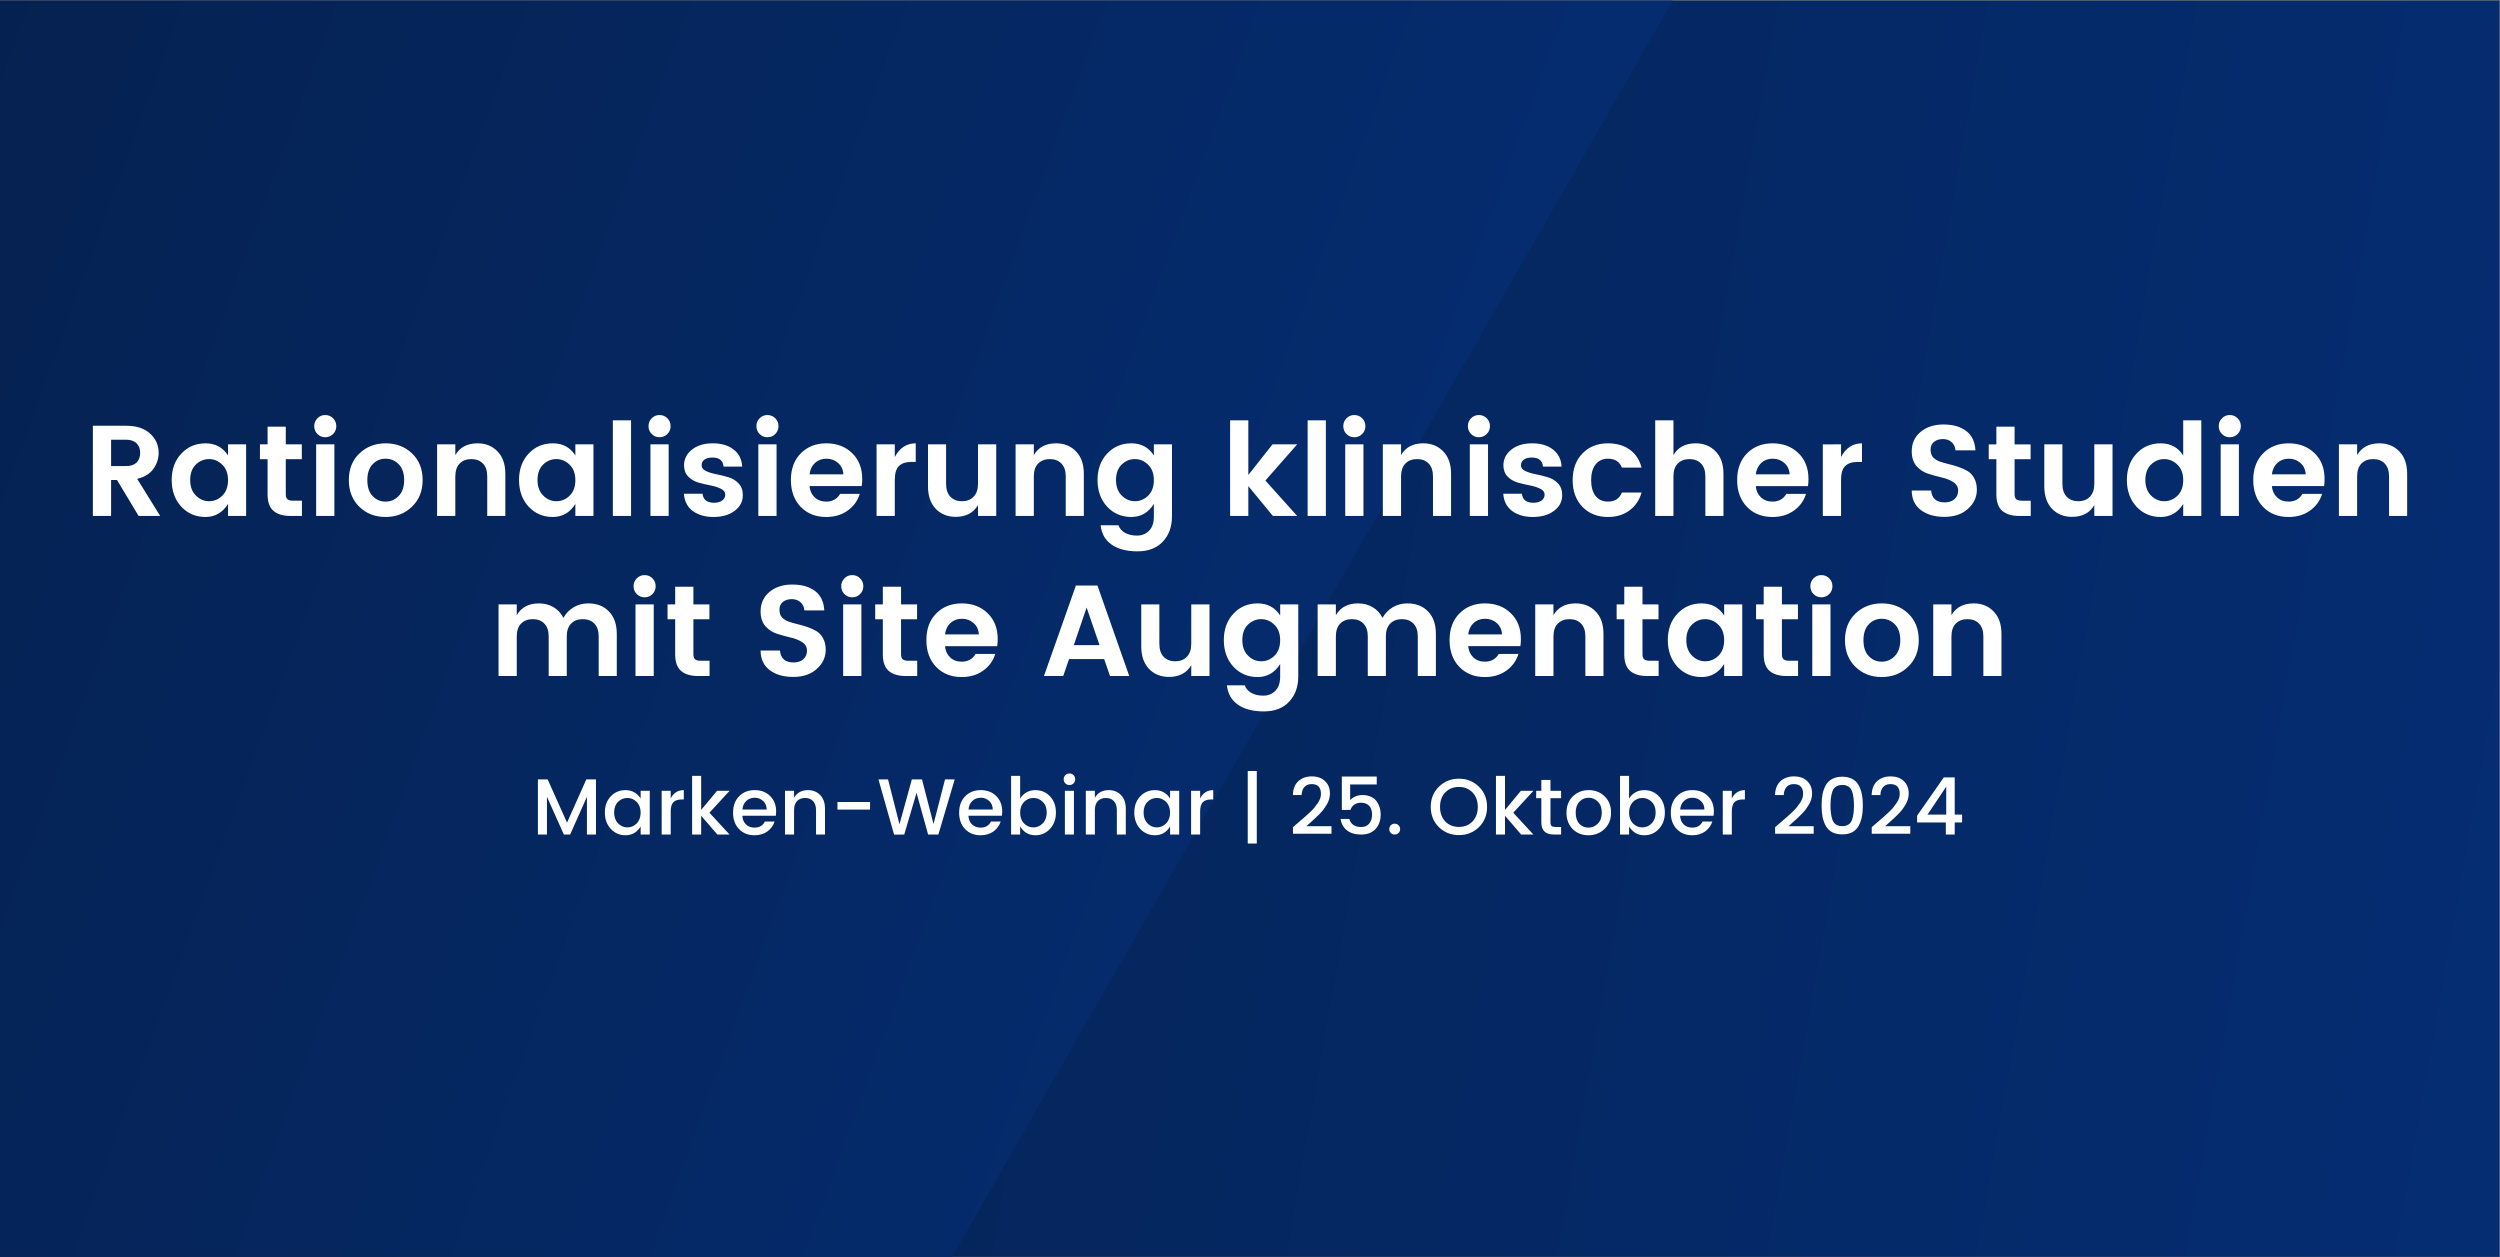
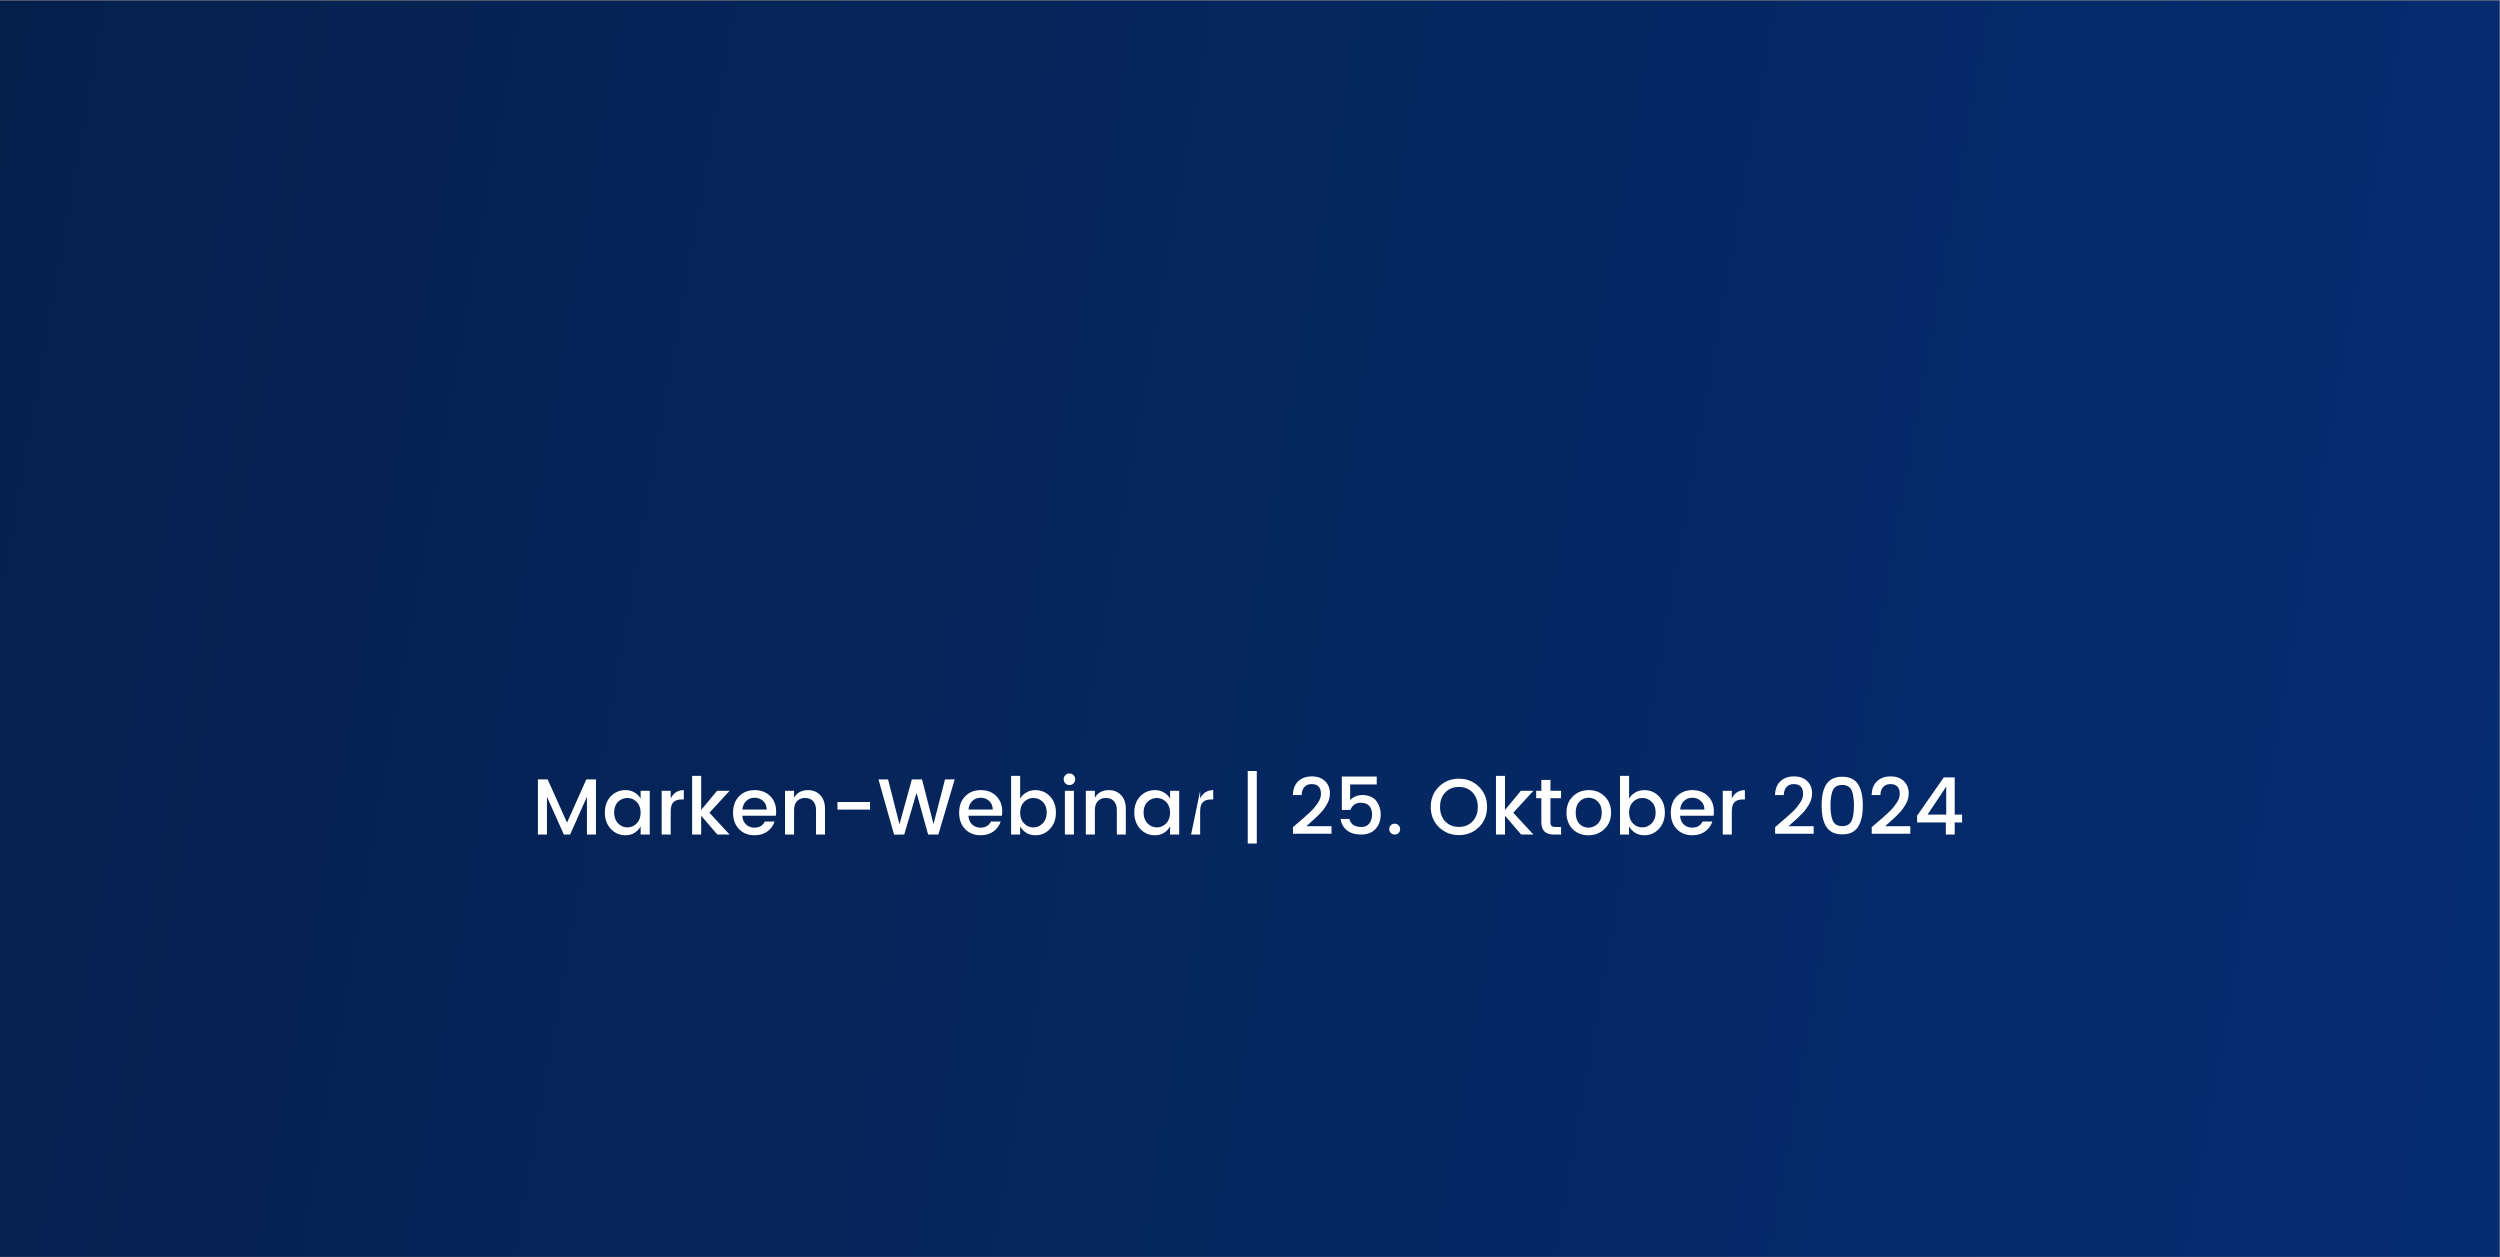
<svg xmlns="http://www.w3.org/2000/svg" xmlns:ns1="http://sodipodi.sourceforge.net/DTD/sodipodi-0.dtd" xmlns:ns2="http://www.inkscape.org/namespaces/inkscape" xmlns:xlink="http://www.w3.org/1999/xlink" version="1.1" viewBox="0 0 2185 1099" id="svg78" ns1:docname="77-Mar-Event-Webinar-Streamlining-Clinical-Trials-with-Site-Augmentation-24_29966715_DE.svg" ns2:version="1.3.2 (091e20e, 2023-11-25, custom)">
  <rect x="0" y="0" width="2185" height="1099" fill="#808080" stroke="none" />
  <ns1:namedview id="namedview78" pagecolor="#ffffff" bordercolor="#000000" borderopacity="0.25" ns2:showpageshadow="2" ns2:pageopacity="0.0" ns2:pagecheckerboard="0" ns2:deskcolor="#d1d1d1" ns2:zoom="0.41647597" ns2:cx="1150.1264" ns2:cy="548.6511" ns2:window-width="1920" ns2:window-height="1009" ns2:window-x="-8" ns2:window-y="-8" ns2:window-maximized="1" ns2:current-layer="svg78" />
  <defs id="defs2">
    <style id="style1"> .cls-1 { fill: none; } .cls-2 { fill: #fff; } .cls-3 { fill: url(#Marken_Stuff); } .cls-4 { fill: url(#Marken_Stuff-2); } .cls-5 { clip-path: url(#clippath); } </style>
    <linearGradient id="Marken_Stuff" data-name="Marken Stuff" x1="-61.1" y1="1723.9" x2="2245.4" y2="1317.1" gradientTransform="translate(0 2070) scale(1 -1)" gradientUnits="userSpaceOnUse">
      <stop offset="0" stop-color="#05204d" id="stop1" />
      <stop offset="1" stop-color="#052d72" id="stop2" />
    </linearGradient>
    <clipPath id="clippath">
-       <rect class="cls-1" x="-.2" y=".5" width="1866.7" height="1098" id="rect2" />
-     </clipPath>
+       </clipPath>
    <linearGradient id="Marken_Stuff-2" data-name="Marken Stuff" x1="-248.9" y1="203.4" x2="1294.4" y2="765.1" gradientTransform="matrix(1,0,0,1,0,0)" xlink:href="#Marken_Stuff" />
  </defs>
  <g id="g78">
    <g id="Layer_1">
      <rect class="cls-3" x="-.2" y=".5" width="2184.7" height="1098" id="rect3" />
      <g class="cls-5" clip-path="url(#clippath)" id="g3">
        <polyline class="cls-4" points="1765 -527.8 276.8 -527.8 -425.5 688.6 243.3 1846.7 402.5 1847.4" id="polyline3" />
      </g>
-       <rect class="cls-1" x="132.5" y="589.8" width="1401" height="149.2" id="rect4" />
    </g>
  </g>
-   <path style="font-weight:500;font-size:69.333px;line-height:1.05;font-family:Poppins;-inkscape-font-specification:'Poppins, Medium';text-align:center;letter-spacing:0px;text-anchor:middle;fill:#ffffff;fill-rule:evenodd;stroke-width:5.092" d="m 520.882,681.202 v 48.187 h -7.904 v -33.003 l -14.699,33.003 h -5.477 l -14.768,-33.003 v 33.003 h -7.904 v -48.187 h 8.528 l 16.917,37.787 16.848,-37.787 z m 35.568,38.48 q 3.467,-3.536 3.467,-9.429 0,-5.893 -3.467,-9.36 -3.397,-3.467 -8.112,-3.467 -4.715,0 -8.181,3.397 -3.397,3.397 -3.397,9.291 0,5.893 3.397,9.499 3.467,3.536 8.181,3.536 4.715,0 8.112,-3.467 z m -9.776,10.331 q -7.627,0 -12.827,-5.547 -5.2,-5.616 -5.2,-14.283 0,-8.736 5.131,-14.144 5.2,-5.477 12.896,-5.477 4.507,0 7.904,2.08 3.467,2.011 5.339,5.339 v -6.795 h 7.973 v 38.203 h -7.973 v -7.141 q -1.941,3.536 -5.339,5.685 -3.397,2.08 -7.904,2.08 z m 39.52,-38.827 v 6.656 q 3.675,-7.28 11.44,-7.28 v 8.181 h -2.011 q -4.645,0 -7.072,2.357 -2.357,2.357 -2.357,8.181 v 20.107 h -7.904 v -38.203 z m 26.624,38.203 h -7.904 v -51.307 h 7.904 v 29.813 l 13.867,-16.709 h 10.955 l -17.611,19.136 17.611,19.067 h -10.677 l -14.144,-16.432 z m 46.592,0.624 q -8.32,0 -13.52,-5.408 -5.2,-5.408 -5.2,-14.352 0,-8.944 5.269,-14.283 5.269,-5.408 13.589,-5.408 8.389,0 13.589,5.2 5.2,5.131 5.2,13.451 0,2.011 -0.277,3.744 h -29.259 q 0.277,4.784 3.189,7.627 2.981,2.773 7.419,2.773 6.448,0 9.083,-5.339 h 8.528 q -1.733,5.269 -6.309,8.667 -4.576,3.328 -11.301,3.328 z m 10.677,-22.464 q -0.069,-4.715 -3.12,-7.488 -3.051,-2.843 -7.419,-2.843 -4.368,0 -7.349,2.843 -2.912,2.773 -3.328,7.488 z m 23.92,-16.363 v 6.032 q 3.813,-6.656 12.203,-6.656 6.448,0 10.608,4.299 4.229,4.299 4.229,11.995 v 22.533 h -7.835 v -21.355 q 0,-5.131 -2.565,-7.835 -2.565,-2.773 -7.003,-2.773 -4.437,0 -7.072,2.773 -2.565,2.704 -2.565,7.835 v 21.355 h -7.904 v -38.203 z m 37.925,16.432 v -6.656 h 28.496 v 6.656 z m 94.016,-26.416 h 8.459 l -14.283,48.187 h -8.944 l -10.123,-36.469 -10.747,36.469 -8.875,0.069 -13.659,-48.256 h 8.389 l 9.984,39.243 10.816,-39.243 h 8.875 l 10.053,39.035 z m 31.061,48.811 q -8.32,0 -13.52,-5.408 -5.2,-5.408 -5.2,-14.352 0,-8.944 5.269,-14.283 5.269,-5.408 13.589,-5.408 8.389,0 13.589,5.2 5.2,5.131 5.2,13.451 0,2.011 -0.277,3.744 h -29.259 q 0.277,4.784 3.189,7.627 2.981,2.773 7.419,2.773 6.448,0 9.083,-5.339 h 8.528 q -1.733,5.269 -6.309,8.667 -4.576,3.328 -11.301,3.328 z m 10.677,-22.464 q -0.069,-4.715 -3.12,-7.488 -3.051,-2.843 -7.419,-2.843 -4.368,0 -7.349,2.843 -2.912,2.773 -3.328,7.488 z m 43.68,12.064 q 3.467,-3.605 3.467,-9.499 0,-5.893 -3.467,-9.291 -3.397,-3.397 -8.181,-3.397 -4.715,0 -8.181,3.467 -3.397,3.467 -3.397,9.36 0,5.893 3.397,9.429 3.467,3.467 8.181,3.467 4.715,0 8.181,-3.536 z m -6.448,-29.051 q 7.696,0 12.827,5.477 5.131,5.408 5.131,14.144 0,8.667 -5.2,14.283 -5.131,5.547 -12.757,5.547 -4.507,0 -7.904,-2.08 -3.397,-2.149 -5.408,-5.685 v 7.141 h -7.904 v -51.307 h 7.904 v 19.899 q 1.941,-3.328 5.339,-5.339 3.467,-2.08 7.973,-2.08 z m 34.805,-9.499 q 0,2.149 -1.456,3.605 -1.456,1.456 -3.605,1.456 -2.08,0 -3.536,-1.456 -1.456,-1.456 -1.456,-3.605 0,-2.149 1.456,-3.605 1.456,-1.456 3.536,-1.456 2.149,0 3.605,1.456 1.456,1.456 1.456,3.605 z m -9.013,48.325 v -38.203 h 7.904 v 38.203 z m 26.208,-38.203 v 6.032 q 3.813,-6.656 12.203,-6.656 6.448,0 10.608,4.299 4.229,4.299 4.229,11.995 v 22.533 h -7.835 v -21.355 q 0,-5.131 -2.565,-7.835 -2.565,-2.773 -7.003,-2.773 -4.437,0 -7.072,2.773 -2.565,2.704 -2.565,7.835 v 21.355 h -7.904 v -38.203 z m 62.261,28.496 q 3.467,-3.536 3.467,-9.429 0,-5.893 -3.467,-9.36 -3.397,-3.467 -8.112,-3.467 -4.715,0 -8.181,3.397 -3.397,3.397 -3.397,9.291 0,5.893 3.397,9.499 3.467,3.536 8.181,3.536 4.715,0 8.112,-3.467 z m -9.776,10.331 q -7.627,0 -12.827,-5.547 -5.2,-5.616 -5.2,-14.283 0,-8.736 5.131,-14.144 5.2,-5.477 12.896,-5.477 4.507,0 7.904,2.08 3.467,2.011 5.339,5.339 v -6.795 h 7.973 v 38.203 h -7.973 v -7.141 q -1.941,3.536 -5.339,5.685 -3.397,2.08 -7.904,2.08 z m 39.52,-38.827 v 6.656 q 3.675,-7.28 11.44,-7.28 v 8.181 h -2.011 q -4.645,0 -7.072,2.357 -2.357,2.357 -2.357,8.181 v 20.107 h -7.904 v -38.203 z m 41.6,-17.333 h 7.904 v 63.371 h -7.904 z m 39.52,54.843 v -5.755 q 1.733,-1.525 5.061,-4.368 3.328,-2.843 5.061,-4.368 1.803,-1.595 4.437,-4.021 2.635,-2.496 4.091,-4.229 1.456,-1.803 2.981,-4.021 2.843,-4.021 2.843,-8.043 0,-8.597 -8.181,-8.597 -4.091,0 -6.379,2.635 -2.219,2.565 -2.357,6.933 h -7.627 q 0.208,-7.904 4.715,-12.064 4.576,-4.229 11.856,-4.229 7.28,0 11.509,4.091 4.299,4.091 4.299,10.816 0,5.061 -2.704,9.637 -1.456,2.357 -2.773,4.229 -1.317,1.803 -3.675,4.16 -2.357,2.357 -3.744,3.675 -1.387,1.317 -4.091,3.675 -2.635,2.357 -3.605,3.259 h 21.979 v 6.587 z m 42.709,-49.989 h 30.507 v 6.933 h -23.227 v 13.797 q 1.456,-1.941 4.299,-3.259 2.912,-1.317 6.725,-1.317 3.883,0 7.141,1.525 3.328,1.525 5.061,4.091 3.467,4.992 3.467,11.232 0,7.904 -4.507,12.827 -4.507,4.853 -12.549,4.853 -7.973,0 -12.549,-3.744 -4.576,-3.744 -5.477,-9.915 h 7.696 q 0.763,3.259 3.397,5.2 2.635,1.872 7.072,1.872 4.437,0 6.864,-2.981 2.496,-2.981 2.496,-7.904 0,-4.992 -2.496,-7.627 -2.496,-2.704 -7.349,-2.704 -3.397,0 -5.755,1.733 -2.288,1.664 -3.328,4.576 h -7.488 z m 49.573,49.365 q -1.387,1.317 -3.397,1.317 -2.011,0 -3.397,-1.387 -1.317,-1.387 -1.317,-3.328 0,-2.011 1.317,-3.397 1.387,-1.387 3.397,-1.387 2.011,0 3.397,1.387 1.387,1.387 1.387,3.397 0,2.011 -1.387,3.397 z m 52.763,-5.339 q 7.28,0 11.856,-4.784 4.645,-4.853 4.645,-12.688 0,-7.904 -4.645,-12.688 -4.576,-4.784 -11.856,-4.784 -7.28,0 -11.925,4.784 -4.576,4.784 -4.576,12.688 0,7.835 4.576,12.688 4.645,4.784 11.925,4.784 z m 0,7.141 q -10.331,0 -17.472,-6.933 -7.141,-7.003 -7.141,-17.68 0,-10.747 7.141,-17.68 7.141,-7.003 17.472,-7.003 10.4,0 17.472,7.003 7.141,6.933 7.141,17.68 0,10.677 -7.141,17.68 -7.072,6.933 -17.472,6.933 z m 40.283,-0.485 h -7.904 v -51.307 h 7.904 v 29.813 l 13.867,-16.709 h 10.955 l -17.611,19.136 17.611,19.067 h -10.677 l -14.144,-16.432 z m 49.019,-31.755 h -9.291 v 21.147 q 0,2.149 0.971,3.12 1.04,0.901 3.467,0.901 h 4.853 v 6.587 h -6.24 q -11.024,0 -11.024,-10.608 v -21.147 h -4.507 v -6.448 h 4.507 v -9.499 h 7.973 v 9.499 h 9.291 z m 32.101,22.256 q 3.467,-3.467 3.467,-9.637 0,-6.171 -3.397,-9.568 -3.328,-3.467 -8.112,-3.467 -4.784,0 -8.043,3.467 -3.259,3.397 -3.259,9.637 0,6.171 3.189,9.637 3.189,3.397 7.904,3.397 4.784,0 8.251,-3.467 z m -8.251,10.123 q -8.32,0 -13.728,-5.408 -5.408,-5.477 -5.408,-14.283 0,-8.875 5.547,-14.283 5.616,-5.477 13.936,-5.477 8.32,0 13.867,5.477 5.616,5.408 5.616,14.213 0,8.805 -5.755,14.283 -5.685,5.477 -14.075,5.477 z m 55.328,-10.4 q 3.467,-3.605 3.467,-9.499 0,-5.893 -3.467,-9.291 -3.397,-3.397 -8.181,-3.397 -4.715,0 -8.181,3.467 -3.397,3.467 -3.397,9.36 0,5.893 3.397,9.429 3.467,3.467 8.181,3.467 4.715,0 8.181,-3.536 z m -6.448,-29.051 q 7.696,0 12.827,5.477 5.131,5.408 5.131,14.144 0,8.667 -5.2,14.283 -5.131,5.547 -12.757,5.547 -4.507,0 -7.904,-2.08 -3.397,-2.149 -5.408,-5.685 v 7.141 h -7.904 v -51.307 h 7.904 v 19.899 q 1.941,-3.328 5.339,-5.339 3.467,-2.08 7.973,-2.08 z m 41.877,39.451 q -8.32,0 -13.52,-5.408 -5.2,-5.408 -5.2,-14.352 0,-8.944 5.269,-14.283 5.269,-5.408 13.589,-5.408 8.389,0 13.589,5.2 5.2,5.131 5.2,13.451 0,2.011 -0.277,3.744 h -29.259 q 0.277,4.784 3.189,7.627 2.981,2.773 7.419,2.773 6.448,0 9.083,-5.339 h 8.528 q -1.733,5.269 -6.309,8.667 -4.576,3.328 -11.301,3.328 z m 10.677,-22.464 q -0.069,-4.715 -3.12,-7.488 -3.051,-2.843 -7.419,-2.843 -4.368,0 -7.349,2.843 -2.912,2.773 -3.328,7.488 z m 23.92,-16.363 v 6.656 q 3.675,-7.28 11.44,-7.28 v 8.181 h -2.011 q -4.645,0 -7.072,2.357 -2.357,2.357 -2.357,8.181 v 20.107 h -7.904 v -38.203 z m 37.856,37.509 v -5.755 q 1.733,-1.525 5.061,-4.368 3.328,-2.843 5.061,-4.368 1.803,-1.595 4.437,-4.021 2.635,-2.496 4.091,-4.229 1.456,-1.803 2.981,-4.021 2.843,-4.021 2.843,-8.043 0,-8.597 -8.181,-8.597 -4.091,0 -6.379,2.635 -2.219,2.565 -2.357,6.933 h -7.627 q 0.208,-7.904 4.715,-12.064 4.576,-4.229 11.856,-4.229 7.28,0 11.509,4.091 4.299,4.091 4.299,10.816 0,5.061 -2.704,9.637 -1.456,2.357 -2.773,4.229 -1.317,1.803 -3.675,4.16 -2.357,2.357 -3.744,3.675 -1.387,1.317 -4.091,3.675 -2.635,2.357 -3.605,3.259 h 21.979 v 6.587 z m 49.92,-47.909 q 3.605,-1.941 8.736,-1.941 5.131,0 8.736,1.941 3.605,1.872 5.547,5.408 2.011,3.536 2.843,7.904 0.901,4.299 0.901,9.915 0,5.616 -0.901,9.984 -0.832,4.299 -2.843,7.904 -1.941,3.536 -5.547,5.477 -3.605,1.872 -8.736,1.872 -5.131,0 -8.736,-1.872 -3.605,-1.941 -5.616,-5.477 -1.941,-3.605 -2.843,-7.904 -0.832,-4.368 -0.832,-9.984 0,-5.616 0.832,-9.915 0.901,-4.368 2.843,-7.904 2.011,-3.536 5.616,-5.408 z m 8.736,5.269 q -3.328,0 -5.477,1.456 -2.149,1.387 -3.12,4.16 -1.664,4.784 -1.664,12.341 0,7.627 1.664,12.411 1.941,5.616 8.597,5.616 6.656,0 8.597,-5.616 1.664,-4.784 1.664,-12.411 0,-7.557 -1.664,-12.341 -1.941,-5.616 -8.597,-5.616 z m 25.792,42.64 v -5.755 q 1.733,-1.525 5.061,-4.368 3.328,-2.843 5.061,-4.368 1.803,-1.595 4.437,-4.021 2.635,-2.496 4.091,-4.229 1.456,-1.803 2.981,-4.021 2.843,-4.021 2.843,-8.043 0,-8.597 -8.181,-8.597 -4.091,0 -6.379,2.635 -2.219,2.565 -2.357,6.933 h -7.627 q 0.208,-7.904 4.715,-12.064 4.576,-4.229 11.856,-4.229 7.28,0 11.509,4.091 4.299,4.091 4.299,10.816 0,5.061 -2.704,9.637 -1.456,2.357 -2.773,4.229 -1.317,1.803 -3.675,4.16 -2.357,2.357 -3.744,3.675 -1.387,1.317 -4.091,3.675 -2.635,2.357 -3.605,3.259 h 21.979 v 6.587 z m 65.104,-16.709 v -24.475 l -16.363,24.475 z m -0.347,17.403 v -10.539 h -25.099 v -5.963 l 23.296,-33.419 h 9.568 v 32.517 h 6.448 v 6.864 h -6.448 v 10.539 z" id="text74-3" aria-label="Marken-Webinar | 25. Oktober 2024" />
+   <path style="font-weight:500;font-size:69.333px;line-height:1.05;font-family:Poppins;-inkscape-font-specification:'Poppins, Medium';text-align:center;letter-spacing:0px;text-anchor:middle;fill:#ffffff;fill-rule:evenodd;stroke-width:5.092" d="m 520.882,681.202 v 48.187 h -7.904 v -33.003 l -14.699,33.003 h -5.477 l -14.768,-33.003 v 33.003 h -7.904 v -48.187 h 8.528 l 16.917,37.787 16.848,-37.787 z m 35.568,38.48 q 3.467,-3.536 3.467,-9.429 0,-5.893 -3.467,-9.36 -3.397,-3.467 -8.112,-3.467 -4.715,0 -8.181,3.397 -3.397,3.397 -3.397,9.291 0,5.893 3.397,9.499 3.467,3.536 8.181,3.536 4.715,0 8.112,-3.467 z m -9.776,10.331 q -7.627,0 -12.827,-5.547 -5.2,-5.616 -5.2,-14.283 0,-8.736 5.131,-14.144 5.2,-5.477 12.896,-5.477 4.507,0 7.904,2.08 3.467,2.011 5.339,5.339 v -6.795 h 7.973 v 38.203 h -7.973 v -7.141 q -1.941,3.536 -5.339,5.685 -3.397,2.08 -7.904,2.08 z m 39.52,-38.827 v 6.656 q 3.675,-7.28 11.44,-7.28 v 8.181 h -2.011 q -4.645,0 -7.072,2.357 -2.357,2.357 -2.357,8.181 v 20.107 h -7.904 v -38.203 z m 26.624,38.203 h -7.904 v -51.307 h 7.904 v 29.813 l 13.867,-16.709 h 10.955 l -17.611,19.136 17.611,19.067 h -10.677 l -14.144,-16.432 z m 46.592,0.624 q -8.32,0 -13.52,-5.408 -5.2,-5.408 -5.2,-14.352 0,-8.944 5.269,-14.283 5.269,-5.408 13.589,-5.408 8.389,0 13.589,5.2 5.2,5.131 5.2,13.451 0,2.011 -0.277,3.744 h -29.259 q 0.277,4.784 3.189,7.627 2.981,2.773 7.419,2.773 6.448,0 9.083,-5.339 h 8.528 q -1.733,5.269 -6.309,8.667 -4.576,3.328 -11.301,3.328 z m 10.677,-22.464 q -0.069,-4.715 -3.12,-7.488 -3.051,-2.843 -7.419,-2.843 -4.368,0 -7.349,2.843 -2.912,2.773 -3.328,7.488 z m 23.92,-16.363 v 6.032 q 3.813,-6.656 12.203,-6.656 6.448,0 10.608,4.299 4.229,4.299 4.229,11.995 v 22.533 h -7.835 v -21.355 q 0,-5.131 -2.565,-7.835 -2.565,-2.773 -7.003,-2.773 -4.437,0 -7.072,2.773 -2.565,2.704 -2.565,7.835 v 21.355 h -7.904 v -38.203 z m 37.925,16.432 v -6.656 h 28.496 v 6.656 z m 94.016,-26.416 h 8.459 l -14.283,48.187 h -8.944 l -10.123,-36.469 -10.747,36.469 -8.875,0.069 -13.659,-48.256 h 8.389 l 9.984,39.243 10.816,-39.243 h 8.875 l 10.053,39.035 z m 31.061,48.811 q -8.32,0 -13.52,-5.408 -5.2,-5.408 -5.2,-14.352 0,-8.944 5.269,-14.283 5.269,-5.408 13.589,-5.408 8.389,0 13.589,5.2 5.2,5.131 5.2,13.451 0,2.011 -0.277,3.744 h -29.259 q 0.277,4.784 3.189,7.627 2.981,2.773 7.419,2.773 6.448,0 9.083,-5.339 h 8.528 q -1.733,5.269 -6.309,8.667 -4.576,3.328 -11.301,3.328 z m 10.677,-22.464 q -0.069,-4.715 -3.12,-7.488 -3.051,-2.843 -7.419,-2.843 -4.368,0 -7.349,2.843 -2.912,2.773 -3.328,7.488 z m 43.68,12.064 q 3.467,-3.605 3.467,-9.499 0,-5.893 -3.467,-9.291 -3.397,-3.397 -8.181,-3.397 -4.715,0 -8.181,3.467 -3.397,3.467 -3.397,9.36 0,5.893 3.397,9.429 3.467,3.467 8.181,3.467 4.715,0 8.181,-3.536 z m -6.448,-29.051 q 7.696,0 12.827,5.477 5.131,5.408 5.131,14.144 0,8.667 -5.2,14.283 -5.131,5.547 -12.757,5.547 -4.507,0 -7.904,-2.08 -3.397,-2.149 -5.408,-5.685 v 7.141 h -7.904 v -51.307 h 7.904 v 19.899 q 1.941,-3.328 5.339,-5.339 3.467,-2.08 7.973,-2.08 z m 34.805,-9.499 q 0,2.149 -1.456,3.605 -1.456,1.456 -3.605,1.456 -2.08,0 -3.536,-1.456 -1.456,-1.456 -1.456,-3.605 0,-2.149 1.456,-3.605 1.456,-1.456 3.536,-1.456 2.149,0 3.605,1.456 1.456,1.456 1.456,3.605 z m -9.013,48.325 v -38.203 h 7.904 v 38.203 z m 26.208,-38.203 v 6.032 q 3.813,-6.656 12.203,-6.656 6.448,0 10.608,4.299 4.229,4.299 4.229,11.995 v 22.533 h -7.835 v -21.355 q 0,-5.131 -2.565,-7.835 -2.565,-2.773 -7.003,-2.773 -4.437,0 -7.072,2.773 -2.565,2.704 -2.565,7.835 v 21.355 h -7.904 v -38.203 z m 62.261,28.496 q 3.467,-3.536 3.467,-9.429 0,-5.893 -3.467,-9.36 -3.397,-3.467 -8.112,-3.467 -4.715,0 -8.181,3.397 -3.397,3.397 -3.397,9.291 0,5.893 3.397,9.499 3.467,3.536 8.181,3.536 4.715,0 8.112,-3.467 z m -9.776,10.331 q -7.627,0 -12.827,-5.547 -5.2,-5.616 -5.2,-14.283 0,-8.736 5.131,-14.144 5.2,-5.477 12.896,-5.477 4.507,0 7.904,2.08 3.467,2.011 5.339,5.339 v -6.795 h 7.973 v 38.203 h -7.973 v -7.141 q -1.941,3.536 -5.339,5.685 -3.397,2.08 -7.904,2.08 z m 39.52,-38.827 v 6.656 q 3.675,-7.28 11.44,-7.28 v 8.181 h -2.011 q -4.645,0 -7.072,2.357 -2.357,2.357 -2.357,8.181 v 20.107 h -7.904 z m 41.6,-17.333 h 7.904 v 63.371 h -7.904 z m 39.52,54.843 v -5.755 q 1.733,-1.525 5.061,-4.368 3.328,-2.843 5.061,-4.368 1.803,-1.595 4.437,-4.021 2.635,-2.496 4.091,-4.229 1.456,-1.803 2.981,-4.021 2.843,-4.021 2.843,-8.043 0,-8.597 -8.181,-8.597 -4.091,0 -6.379,2.635 -2.219,2.565 -2.357,6.933 h -7.627 q 0.208,-7.904 4.715,-12.064 4.576,-4.229 11.856,-4.229 7.28,0 11.509,4.091 4.299,4.091 4.299,10.816 0,5.061 -2.704,9.637 -1.456,2.357 -2.773,4.229 -1.317,1.803 -3.675,4.16 -2.357,2.357 -3.744,3.675 -1.387,1.317 -4.091,3.675 -2.635,2.357 -3.605,3.259 h 21.979 v 6.587 z m 42.709,-49.989 h 30.507 v 6.933 h -23.227 v 13.797 q 1.456,-1.941 4.299,-3.259 2.912,-1.317 6.725,-1.317 3.883,0 7.141,1.525 3.328,1.525 5.061,4.091 3.467,4.992 3.467,11.232 0,7.904 -4.507,12.827 -4.507,4.853 -12.549,4.853 -7.973,0 -12.549,-3.744 -4.576,-3.744 -5.477,-9.915 h 7.696 q 0.763,3.259 3.397,5.2 2.635,1.872 7.072,1.872 4.437,0 6.864,-2.981 2.496,-2.981 2.496,-7.904 0,-4.992 -2.496,-7.627 -2.496,-2.704 -7.349,-2.704 -3.397,0 -5.755,1.733 -2.288,1.664 -3.328,4.576 h -7.488 z m 49.573,49.365 q -1.387,1.317 -3.397,1.317 -2.011,0 -3.397,-1.387 -1.317,-1.387 -1.317,-3.328 0,-2.011 1.317,-3.397 1.387,-1.387 3.397,-1.387 2.011,0 3.397,1.387 1.387,1.387 1.387,3.397 0,2.011 -1.387,3.397 z m 52.763,-5.339 q 7.28,0 11.856,-4.784 4.645,-4.853 4.645,-12.688 0,-7.904 -4.645,-12.688 -4.576,-4.784 -11.856,-4.784 -7.28,0 -11.925,4.784 -4.576,4.784 -4.576,12.688 0,7.835 4.576,12.688 4.645,4.784 11.925,4.784 z m 0,7.141 q -10.331,0 -17.472,-6.933 -7.141,-7.003 -7.141,-17.68 0,-10.747 7.141,-17.68 7.141,-7.003 17.472,-7.003 10.4,0 17.472,7.003 7.141,6.933 7.141,17.68 0,10.677 -7.141,17.68 -7.072,6.933 -17.472,6.933 z m 40.283,-0.485 h -7.904 v -51.307 h 7.904 v 29.813 l 13.867,-16.709 h 10.955 l -17.611,19.136 17.611,19.067 h -10.677 l -14.144,-16.432 z m 49.019,-31.755 h -9.291 v 21.147 q 0,2.149 0.971,3.12 1.04,0.901 3.467,0.901 h 4.853 v 6.587 h -6.24 q -11.024,0 -11.024,-10.608 v -21.147 h -4.507 v -6.448 h 4.507 v -9.499 h 7.973 v 9.499 h 9.291 z m 32.101,22.256 q 3.467,-3.467 3.467,-9.637 0,-6.171 -3.397,-9.568 -3.328,-3.467 -8.112,-3.467 -4.784,0 -8.043,3.467 -3.259,3.397 -3.259,9.637 0,6.171 3.189,9.637 3.189,3.397 7.904,3.397 4.784,0 8.251,-3.467 z m -8.251,10.123 q -8.32,0 -13.728,-5.408 -5.408,-5.477 -5.408,-14.283 0,-8.875 5.547,-14.283 5.616,-5.477 13.936,-5.477 8.32,0 13.867,5.477 5.616,5.408 5.616,14.213 0,8.805 -5.755,14.283 -5.685,5.477 -14.075,5.477 z m 55.328,-10.4 q 3.467,-3.605 3.467,-9.499 0,-5.893 -3.467,-9.291 -3.397,-3.397 -8.181,-3.397 -4.715,0 -8.181,3.467 -3.397,3.467 -3.397,9.36 0,5.893 3.397,9.429 3.467,3.467 8.181,3.467 4.715,0 8.181,-3.536 z m -6.448,-29.051 q 7.696,0 12.827,5.477 5.131,5.408 5.131,14.144 0,8.667 -5.2,14.283 -5.131,5.547 -12.757,5.547 -4.507,0 -7.904,-2.08 -3.397,-2.149 -5.408,-5.685 v 7.141 h -7.904 v -51.307 h 7.904 v 19.899 q 1.941,-3.328 5.339,-5.339 3.467,-2.08 7.973,-2.08 z m 41.877,39.451 q -8.32,0 -13.52,-5.408 -5.2,-5.408 -5.2,-14.352 0,-8.944 5.269,-14.283 5.269,-5.408 13.589,-5.408 8.389,0 13.589,5.2 5.2,5.131 5.2,13.451 0,2.011 -0.277,3.744 h -29.259 q 0.277,4.784 3.189,7.627 2.981,2.773 7.419,2.773 6.448,0 9.083,-5.339 h 8.528 q -1.733,5.269 -6.309,8.667 -4.576,3.328 -11.301,3.328 z m 10.677,-22.464 q -0.069,-4.715 -3.12,-7.488 -3.051,-2.843 -7.419,-2.843 -4.368,0 -7.349,2.843 -2.912,2.773 -3.328,7.488 z m 23.92,-16.363 v 6.656 q 3.675,-7.28 11.44,-7.28 v 8.181 h -2.011 q -4.645,0 -7.072,2.357 -2.357,2.357 -2.357,8.181 v 20.107 h -7.904 v -38.203 z m 37.856,37.509 v -5.755 q 1.733,-1.525 5.061,-4.368 3.328,-2.843 5.061,-4.368 1.803,-1.595 4.437,-4.021 2.635,-2.496 4.091,-4.229 1.456,-1.803 2.981,-4.021 2.843,-4.021 2.843,-8.043 0,-8.597 -8.181,-8.597 -4.091,0 -6.379,2.635 -2.219,2.565 -2.357,6.933 h -7.627 q 0.208,-7.904 4.715,-12.064 4.576,-4.229 11.856,-4.229 7.28,0 11.509,4.091 4.299,4.091 4.299,10.816 0,5.061 -2.704,9.637 -1.456,2.357 -2.773,4.229 -1.317,1.803 -3.675,4.16 -2.357,2.357 -3.744,3.675 -1.387,1.317 -4.091,3.675 -2.635,2.357 -3.605,3.259 h 21.979 v 6.587 z m 49.92,-47.909 q 3.605,-1.941 8.736,-1.941 5.131,0 8.736,1.941 3.605,1.872 5.547,5.408 2.011,3.536 2.843,7.904 0.901,4.299 0.901,9.915 0,5.616 -0.901,9.984 -0.832,4.299 -2.843,7.904 -1.941,3.536 -5.547,5.477 -3.605,1.872 -8.736,1.872 -5.131,0 -8.736,-1.872 -3.605,-1.941 -5.616,-5.477 -1.941,-3.605 -2.843,-7.904 -0.832,-4.368 -0.832,-9.984 0,-5.616 0.832,-9.915 0.901,-4.368 2.843,-7.904 2.011,-3.536 5.616,-5.408 z m 8.736,5.269 q -3.328,0 -5.477,1.456 -2.149,1.387 -3.12,4.16 -1.664,4.784 -1.664,12.341 0,7.627 1.664,12.411 1.941,5.616 8.597,5.616 6.656,0 8.597,-5.616 1.664,-4.784 1.664,-12.411 0,-7.557 -1.664,-12.341 -1.941,-5.616 -8.597,-5.616 z m 25.792,42.64 v -5.755 q 1.733,-1.525 5.061,-4.368 3.328,-2.843 5.061,-4.368 1.803,-1.595 4.437,-4.021 2.635,-2.496 4.091,-4.229 1.456,-1.803 2.981,-4.021 2.843,-4.021 2.843,-8.043 0,-8.597 -8.181,-8.597 -4.091,0 -6.379,2.635 -2.219,2.565 -2.357,6.933 h -7.627 q 0.208,-7.904 4.715,-12.064 4.576,-4.229 11.856,-4.229 7.28,0 11.509,4.091 4.299,4.091 4.299,10.816 0,5.061 -2.704,9.637 -1.456,2.357 -2.773,4.229 -1.317,1.803 -3.675,4.16 -2.357,2.357 -3.744,3.675 -1.387,1.317 -4.091,3.675 -2.635,2.357 -3.605,3.259 h 21.979 v 6.587 z m 65.104,-16.709 v -24.475 l -16.363,24.475 z m -0.347,17.403 v -10.539 h -25.099 v -5.963 l 23.296,-33.419 h 9.568 v 32.517 h 6.448 v 6.864 h -6.448 v 10.539 z" id="text74-3" aria-label="Marken-Webinar | 25. Oktober 2024" />
  <g id="g56-6" transform="translate(166.715,-23.085)">
    <g id="g2-5" transform="translate(-21.744,-6.94)">
      <g id="text74-3-3" style="font-weight:600;font-size:121.648px;line-height:1.15;font-family:Poppins;-inkscape-font-specification:'Poppins Semi-Bold';text-align:center;letter-spacing:0px;text-anchor:middle;fill:#ffffff;fill-rule:evenodd;stroke-width:8.294" aria-label="Rationalisierung klinischer Studien&#10;mit Site Augmentation">
-         <path style="font-size:112.935px" d="m -47.88,449.569 v 31.396 h -15.924 v -78.829 h 29.024 q 13.665,0 21.006,6.889 7.454,6.776 7.454,16.827 0,7.454 -4.517,13.891 -4.517,6.437 -14.23,8.809 l 20.102,32.412 H -23.825 L -42.685,449.569 Z m 0,-35.236 v 23.039 h 13.1 q 5.986,0 9.148,-3.049 3.162,-3.162 3.162,-8.47 0,-5.308 -3.162,-8.357 -3.162,-3.162 -9.148,-3.162 z m 97.237,48.901 q 4.969,-4.969 4.969,-13.552 0,-8.583 -4.969,-13.439 -4.969,-4.969 -11.632,-4.969 -6.663,0 -11.632,4.856 -4.856,4.856 -4.856,13.439 0,8.583 4.969,13.552 4.969,4.969 11.519,4.969 6.663,0 11.632,-4.856 z m -35.913,9.599 q -8.357,-9.148 -8.357,-23.265 0,-14.117 8.357,-23.039 8.357,-9.035 21.232,-9.035 12.875,0 19.651,10.616 v -9.712 h 15.811 v 62.566 h -15.811 v -10.503 q -7.115,11.406 -19.764,11.406 -12.649,0 -21.119,-9.035 z m 97.915,-5.195 h 7.567 v 13.326 h -10.051 q -9.599,0 -14.794,-4.404 -5.195,-4.404 -5.195,-14.569 v -30.605 h -6.663 v -12.988 h 6.663 v -15.472 h 15.924 v 15.472 h 14.004 v 12.988 h -14.004 v 30.605 q 0,3.049 1.468,4.404 1.468,1.242 5.082,1.242 z m 37.607,-65.163 q 0,4.066 -2.823,6.889 -2.823,2.823 -6.889,2.823 -3.953,0 -6.776,-2.823 -2.823,-2.823 -2.823,-6.889 0,-4.066 2.823,-6.889 2.823,-2.823 6.776,-2.823 4.066,0 6.889,2.823 2.823,2.823 2.823,6.889 z m -17.618,78.49 v -62.566 h 15.924 v 62.566 z m 60.646,-12.536 q 6.663,0 11.406,-4.856 4.856,-4.969 4.856,-13.891 0,-9.035 -4.743,-13.891 -4.743,-4.856 -11.519,-4.856 -6.663,0 -11.293,4.856 -4.63,4.856 -4.63,13.891 0,9.035 4.63,13.891 4.63,4.856 11.293,4.856 z m -22.926,4.517 q -9.148,-8.922 -9.148,-23.378 0,-14.456 9.261,-23.265 9.261,-8.809 22.926,-8.809 13.778,0 23.039,8.809 9.261,8.809 9.261,23.265 0,14.456 -9.374,23.378 -9.261,8.922 -23.039,8.922 -13.778,0 -22.926,-8.922 z m 83.911,-54.548 v 9.374 q 5.986,-10.277 19.425,-10.277 10.729,0 17.505,7.115 6.776,7.002 6.776,19.538 v 36.817 h -15.811 V 446.407 q 0,-7.341 -3.727,-11.181 -3.727,-3.953 -10.164,-3.953 -6.437,0 -10.277,3.953 -3.727,3.84 -3.727,11.181 v 34.558 h -15.924 v -62.566 z m 99.948,44.835 q 4.969,-4.969 4.969,-13.552 0,-8.583 -4.969,-13.439 -4.969,-4.969 -11.632,-4.969 -6.663,0 -11.632,4.856 -4.856,4.856 -4.856,13.439 0,8.583 4.969,13.552 4.969,4.969 11.519,4.969 6.663,0 11.632,-4.856 z m -35.913,9.599 q -8.357,-9.148 -8.357,-23.265 0,-14.117 8.357,-23.039 8.357,-9.035 21.232,-9.035 12.875,0 19.651,10.616 v -9.712 h 15.811 v 62.566 h -15.811 v -10.503 q -7.115,11.406 -19.764,11.406 -12.649,0 -21.119,-9.035 z m 73.634,8.131 v -83.572 h 15.924 v 83.572 z m 50.482,-78.49 q 0,4.066 -2.823,6.889 -2.823,2.823 -6.889,2.823 -3.953,0 -6.776,-2.823 -2.823,-2.823 -2.823,-6.889 0,-4.066 2.823,-6.889 2.823,-2.823 6.776,-2.823 4.066,0 6.889,2.823 2.823,2.823 2.823,6.889 z m -17.618,78.49 v -62.566 h 15.924 v 62.566 z m 29.363,-44.271 q 0,-8.131 6.889,-13.665 6.889,-5.534 18.295,-5.534 11.406,0 18.295,5.534 6.889,5.421 7.341,14.794 h -16.263 q -0.678,-7.905 -9.712,-7.905 -4.517,0 -7.002,1.807 -2.485,1.807 -2.485,4.969 0,3.162 3.727,4.969 3.727,1.807 9.035,2.823 5.308,1.016 10.503,2.598 5.308,1.468 9.035,5.421 3.727,3.84 3.727,10.277 0,8.47 -7.228,13.778 -7.115,5.308 -18.295,5.308 -11.068,0 -18.183,-5.195 -7.115,-5.308 -7.793,-15.133 h 16.263 q 0.903,7.905 10.051,7.905 4.404,0 7.115,-1.92 2.71,-2.033 2.71,-5.195 0,-3.275 -3.727,-5.082 -3.727,-1.92 -9.035,-2.936 -5.308,-1.016 -10.616,-2.485 -5.195,-1.468 -8.922,-5.195 -3.727,-3.84 -3.727,-9.938 z m 82.556,-34.219 q 0,4.066 -2.823,6.889 -2.823,2.823 -6.889,2.823 -3.953,0 -6.776,-2.823 -2.823,-2.823 -2.823,-6.889 0,-4.066 2.823,-6.889 2.823,-2.823 6.776,-2.823 4.066,0 6.889,2.823 2.823,2.823 2.823,6.889 z m -17.618,78.49 v -62.566 h 15.924 v 62.566 z m 59.291,0.903 q -13.665,0 -22.248,-8.809 -8.583,-8.922 -8.583,-23.49 0,-14.569 8.583,-23.265 8.696,-8.809 22.361,-8.809 13.778,0 22.587,8.583 8.809,8.47 8.809,22.7 0,3.275 -0.452,6.098 h -45.626 q 0.565,6.098 4.517,9.825 3.953,3.727 10.051,3.727 8.244,0 12.197,-6.776 h 17.166 q -2.71,8.922 -10.503,14.569 -7.793,5.647 -18.86,5.647 z m 15.02,-37.269 q -0.339,-6.211 -4.63,-9.938 -4.179,-3.727 -10.164,-3.727 -5.986,0 -10.051,3.727 -3.953,3.727 -4.743,9.938 z m 44.948,-26.201 v 11.068 q 6.324,-11.971 18.295,-11.971 v 16.263 h -3.953 q -7.115,0 -10.729,3.614 -3.614,3.501 -3.614,12.197 v 31.396 H 621.147 v -62.566 z m 72.73,0 h 15.924 v 62.566 h -15.924 v -9.487 q -5.986,10.277 -19.538,10.277 -10.616,0 -17.392,-7.002 -6.776,-7.115 -6.776,-19.651 v -36.704 h 15.811 v 34.445 q 0,7.341 3.727,11.293 3.727,3.953 10.164,3.953 6.437,0 10.164,-3.953 3.84,-3.953 3.84,-11.293 z m 48.788,0 v 9.374 q 5.986,-10.277 19.425,-10.277 10.729,0 17.505,7.115 6.776,7.002 6.776,19.538 v 36.817 H 786.484 V 446.407 q 0,-7.341 -3.727,-11.181 -3.727,-3.953 -10.164,-3.953 -6.437,0 -10.277,3.953 -3.727,3.84 -3.727,11.181 v 34.558 h -15.924 v -62.566 z m 64.034,54.435 q -8.357,-9.148 -8.357,-23.265 0,-14.117 8.357,-23.039 8.357,-9.035 21.232,-9.035 12.875,0 19.651,10.616 v -9.712 h 15.811 v 63.018 q 0,13.439 -7.905,21.909 -7.905,8.583 -22.248,8.583 -14.23,0 -22.7,-5.986 -8.357,-5.873 -9.487,-16.827 h 15.585 q 1.468,4.179 5.647,6.55 4.179,2.485 10.503,2.485 6.324,0 10.503,-4.179 4.292,-4.179 4.292,-12.536 v -10.955 q -7.115,11.406 -19.764,11.406 -12.649,0 -21.119,-9.035 z m 35.913,-9.599 q 4.969,-4.969 4.969,-13.552 0,-8.583 -4.969,-13.439 -4.969,-4.969 -11.632,-4.969 -6.663,0 -11.632,4.856 -4.856,4.856 -4.856,13.439 0,8.583 4.969,13.552 4.969,4.969 11.519,4.969 6.663,0 11.632,-4.856 z m 87.525,17.731 h -15.924 v -83.572 h 15.924 v 47.772 l 21.119,-26.766 h 21.571 l -27.782,31.622 27.782,30.944 h -21.232 l -21.458,-26.088 z m 51.837,0 v -83.572 h 15.924 v 83.572 z m 50.482,-78.49 q 0,4.066 -2.823,6.889 -2.823,2.823 -6.889,2.823 -3.953,0 -6.776,-2.823 -2.823,-2.823 -2.823,-6.889 0,-4.066 2.823,-6.889 2.823,-2.823 6.776,-2.823 4.066,0 6.889,2.823 2.823,2.823 2.823,6.889 z m -17.618,78.49 v -62.566 h 15.924 v 62.566 z m 48.788,-62.566 v 9.374 q 5.986,-10.277 19.425,-10.277 10.729,0 17.505,7.115 6.776,7.002 6.776,19.538 v 36.817 h -15.811 V 446.407 q 0,-7.341 -3.727,-11.181 -3.727,-3.953 -10.164,-3.953 -6.437,0 -10.277,3.953 -3.727,3.84 -3.727,11.181 v 34.558 h -15.924 v -62.566 z m 77.699,-15.924 q 0,4.066 -2.823,6.889 -2.823,2.823 -6.889,2.823 -3.953,0 -6.776,-2.823 -2.823,-2.823 -2.823,-6.889 0,-4.066 2.823,-6.889 2.823,-2.823 6.776,-2.823 4.066,0 6.889,2.823 2.823,2.823 2.823,6.889 z m -17.618,78.49 v -62.566 h 15.924 v 62.566 z m 29.363,-44.271 q 0,-8.131 6.889,-13.665 6.889,-5.534 18.296,-5.534 11.406,0 18.295,5.534 6.889,5.421 7.341,14.794 h -16.263 q -0.678,-7.905 -9.712,-7.905 -4.517,0 -7.002,1.807 -2.485,1.807 -2.485,4.969 0,3.162 3.727,4.969 3.727,1.807 9.035,2.823 5.308,1.016 10.503,2.598 5.308,1.468 9.035,5.421 3.727,3.84 3.727,10.277 0,8.47 -7.228,13.778 -7.115,5.308 -18.295,5.308 -11.068,0 -18.183,-5.195 -7.115,-5.308 -7.793,-15.133 h 16.263 q 0.903,7.905 10.051,7.905 4.404,0 7.115,-1.92 2.71,-2.033 2.71,-5.195 0,-3.275 -3.727,-5.082 -3.727,-1.92 -9.035,-2.936 -5.308,-1.016 -10.616,-2.485 -5.195,-1.468 -8.922,-5.195 -3.727,-3.84 -3.727,-9.938 z m 69.116,36.365 q -8.583,-8.809 -8.583,-23.378 0,-14.569 8.583,-23.378 8.583,-8.809 22.248,-8.809 11.406,0 19.086,5.534 7.68,5.534 10.277,15.698 h -17.166 q -3.049,-7.793 -12.197,-7.793 -6.889,0 -10.842,5.082 -3.84,4.969 -3.84,13.665 0,8.696 3.84,13.778 3.953,4.969 10.842,4.969 9.035,0 12.197,-7.905 h 17.166 q -2.711,9.825 -10.503,15.585 -7.68,5.76 -18.86,5.76 -13.665,0 -22.248,-8.809 z m 79.506,-75.666 v 30.38 q 5.986,-10.277 19.425,-10.277 10.729,0 17.505,7.115 6.776,7.002 6.776,19.538 v 36.817 h -15.811 V 446.407 q 0,-7.341 -3.727,-11.181 -3.727,-3.953 -10.164,-3.953 -6.437,0 -10.277,3.953 -3.727,3.84 -3.727,11.181 v 34.558 h -15.924 v -83.572 z m 86.508,84.475 q -13.665,0 -22.248,-8.809 -8.583,-8.922 -8.583,-23.49 0,-14.569 8.583,-23.265 8.696,-8.809 22.361,-8.809 13.778,0 22.587,8.583 8.809,8.47 8.809,22.7 0,3.275 -0.452,6.098 h -45.626 q 0.565,6.098 4.517,9.825 3.953,3.727 10.051,3.727 8.244,0 12.197,-6.776 h 17.166 q -2.71,8.922 -10.503,14.569 -7.793,5.647 -18.86,5.647 z m 15.02,-37.269 q -0.339,-6.211 -4.63,-9.938 -4.178,-3.727 -10.164,-3.727 -5.986,0 -10.051,3.727 -3.953,3.727 -4.743,9.938 z m 44.948,-26.201 v 11.068 q 6.324,-11.971 18.296,-11.971 v 16.263 h -3.953 q -7.115,0 -10.729,3.614 -3.614,3.501 -3.614,12.197 v 31.396 h -15.924 v -62.566 z m 88.993,-4.63 q -4.743,0 -7.793,2.485 -2.936,2.372 -2.936,6.663 0,4.292 2.146,6.776 2.259,2.372 5.873,3.727 3.614,1.242 7.905,2.259 4.292,1.016 8.583,2.485 4.292,1.468 7.905,3.614 3.614,2.146 5.76,6.324 2.259,4.066 2.259,9.938 0,9.712 -7.793,16.714 -7.68,7.002 -20.554,7.002 -12.762,0 -20.667,-5.986 -7.905,-6.098 -7.905,-17.053 h 16.94 q 0.903,10.39 11.858,10.39 5.421,0 8.583,-2.823 3.162,-2.823 3.162,-7.454 0,-4.743 -4.179,-7.454 -4.179,-2.71 -10.164,-4.066 -5.873,-1.355 -11.858,-3.275 -5.986,-1.92 -10.164,-6.663 -4.179,-4.856 -4.179,-12.762 0,-10.729 7.793,-17.166 7.793,-6.437 19.989,-6.437 12.31,0 19.764,5.647 7.454,5.534 8.131,16.94 h -17.392 q -0.452,-4.517 -3.388,-7.115 -2.936,-2.71 -7.68,-2.71 z m 69.229,53.87 h 7.567 v 13.326 h -10.051 q -9.6,0 -14.794,-4.404 -5.195,-4.404 -5.195,-14.569 v -30.605 h -6.663 v -12.988 h 6.663 v -15.472 h 15.924 v 15.472 h 14.004 v 12.988 h -14.004 v 30.605 q 0,3.049 1.468,4.404 1.468,1.242 5.082,1.242 z m 63.131,-49.24 h 15.924 v 62.566 h -15.924 v -9.487 q -5.986,10.277 -19.538,10.277 -10.616,0 -17.392,-7.002 -6.776,-7.115 -6.776,-19.651 v -36.704 h 15.811 v 34.445 q 0,7.341 3.727,11.293 3.727,3.953 10.164,3.953 6.437,0 10.164,-3.953 3.84,-3.953 3.84,-11.293 z m 72.73,44.835 q 4.969,-4.969 4.969,-13.552 0,-8.583 -4.969,-13.439 -4.969,-4.969 -11.632,-4.969 -6.663,0 -11.632,4.856 -4.856,4.856 -4.856,13.439 0,8.583 4.969,13.552 4.969,4.969 11.519,4.969 6.663,0 11.632,-4.856 z m -35.913,9.599 q -8.357,-9.148 -8.357,-23.265 0,-14.117 8.357,-23.039 8.357,-9.035 21.232,-9.035 12.875,0 19.651,10.616 v -30.718 h 15.811 v 83.572 h -15.811 v -10.503 q -7.115,11.406 -19.764,11.406 -12.649,0 -21.119,-9.035 z m 91.251,-70.359 q 0,4.066 -2.823,6.889 -2.823,2.823 -6.889,2.823 -3.953,0 -6.776,-2.823 -2.823,-2.823 -2.823,-6.889 0,-4.066 2.823,-6.889 2.823,-2.823 6.776,-2.823 4.066,0 6.889,2.823 2.823,2.823 2.823,6.889 z m -17.618,78.49 v -62.566 h 15.924 v 62.566 z m 59.291,0.903 q -13.665,0 -22.248,-8.809 -8.583,-8.922 -8.583,-23.49 0,-14.569 8.583,-23.265 8.696,-8.809 22.361,-8.809 13.778,0 22.587,8.583 8.809,8.47 8.809,22.7 0,3.275 -0.452,6.098 h -45.626 q 0.565,6.098 4.517,9.825 3.953,3.727 10.051,3.727 8.244,0 12.197,-6.776 h 17.166 q -2.71,8.922 -10.503,14.569 -7.793,5.647 -18.86,5.647 z m 15.02,-37.269 q -0.339,-6.211 -4.63,-9.938 -4.178,-3.727 -10.164,-3.727 -5.986,0 -10.051,3.727 -3.953,3.727 -4.743,9.938 z m 44.948,-26.201 v 9.374 q 5.986,-10.277 19.425,-10.277 10.729,0 17.505,7.115 6.776,7.002 6.776,19.538 v 36.817 h -15.811 V 446.407 q 0,-7.341 -3.727,-11.181 -3.727,-3.953 -10.164,-3.953 -6.437,0 -10.277,3.953 -3.727,3.84 -3.727,11.181 v 34.558 h -15.924 v -62.566 z" id="path78" />
-         <path style="font-size:112.935px" d="m 306.679,558.294 v 9.374 q 5.986,-10.277 19.425,-10.277 7.115,0 12.649,3.275 5.647,3.275 8.696,9.374 3.275,-5.873 8.922,-9.261 5.76,-3.388 12.875,-3.388 11.181,0 17.957,7.002 6.889,7.002 6.889,19.651 v 36.817 h -15.811 V 586.302 q 0,-7.341 -3.727,-11.181 -3.727,-3.953 -10.164,-3.953 -6.437,0 -10.277,3.953 -3.727,3.84 -3.727,11.181 v 34.558 h -15.811 V 586.302 q 0,-7.341 -3.727,-11.181 -3.727,-3.953 -10.164,-3.953 -6.437,0 -10.277,3.953 -3.727,3.84 -3.727,11.181 v 34.558 h -15.924 v -62.566 z m 121.405,-15.924 q 0,4.066 -2.823,6.889 -2.823,2.823 -6.889,2.823 -3.953,0 -6.776,-2.823 -2.823,-2.823 -2.823,-6.889 0,-4.066 2.823,-6.889 2.823,-2.823 6.776,-2.823 4.066,0 6.889,2.823 2.823,2.823 2.823,6.889 z m -17.618,78.49 v -62.566 h 15.924 v 62.566 z m 57.145,-13.326 h 7.567 v 13.326 H 465.127 q -9.599,0 -14.794,-4.404 -5.195,-4.404 -5.195,-14.569 v -30.605 h -6.663 v -12.988 h 6.663 v -15.472 h 15.924 v 15.472 h 14.004 v 12.988 h -14.004 v 30.605 q 0,3.049 1.468,4.404 1.468,1.242 5.082,1.242 z m 79.393,-53.87 q -4.743,0 -7.793,2.485 -2.936,2.372 -2.936,6.663 0,4.292 2.146,6.776 2.259,2.372 5.873,3.727 3.614,1.242 7.905,2.259 4.292,1.016 8.583,2.485 4.292,1.468 7.905,3.614 3.614,2.146 5.76,6.324 2.259,4.066 2.259,9.938 0,9.712 -7.793,16.714 -7.68,7.002 -20.554,7.002 -12.762,0 -20.667,-5.986 -7.905,-6.098 -7.905,-17.053 h 16.94 q 0.903,10.39 11.858,10.39 5.421,0 8.583,-2.823 3.162,-2.823 3.162,-7.454 0,-4.743 -4.179,-7.454 -4.179,-2.71 -10.164,-4.066 -5.873,-1.355 -11.858,-3.275 -5.986,-1.92 -10.164,-6.663 -4.179,-4.856 -4.179,-12.762 0,-10.729 7.793,-17.166 7.793,-6.437 19.989,-6.437 12.31,0 19.764,5.647 7.454,5.534 8.131,16.94 h -17.392 q -0.452,-4.517 -3.388,-7.115 -2.936,-2.71 -7.68,-2.71 z m 62.566,-11.293 q 0,4.066 -2.823,6.889 -2.823,2.823 -6.889,2.823 -3.953,0 -6.776,-2.823 -2.823,-2.823 -2.823,-6.889 0,-4.066 2.823,-6.889 2.823,-2.823 6.776,-2.823 4.066,0 6.889,2.823 2.823,2.823 2.823,6.889 z m -17.618,78.49 v -62.566 h 15.924 v 62.566 z m 57.145,-13.326 h 7.567 v 13.326 h -10.051 q -9.599,0 -14.794,-4.404 -5.195,-4.404 -5.195,-14.569 v -30.605 h -6.663 v -12.988 h 6.663 v -15.472 h 15.924 v 15.472 h 14.004 v 12.988 h -14.004 v 30.605 q 0,3.049 1.468,4.404 1.468,1.242 5.082,1.242 z m 46.416,14.23 q -13.665,0 -22.248,-8.809 -8.583,-8.922 -8.583,-23.49 0,-14.569 8.583,-23.265 8.696,-8.809 22.361,-8.809 13.778,0 22.587,8.583 8.809,8.47 8.809,22.7 0,3.275 -0.452,6.098 h -45.626 q 0.565,6.098 4.517,9.825 3.953,3.727 10.051,3.727 8.244,0 12.197,-6.776 h 17.166 q -2.71,8.922 -10.503,14.569 -7.793,5.647 -18.86,5.647 z M 710.535,584.495 q -0.339,-6.211 -4.63,-9.938 -4.179,-3.727 -10.164,-3.727 -5.986,0 -10.051,3.727 -3.953,3.727 -4.743,9.938 z m 114.629,36.365 -5.082,-14.794 h -30.718 l -5.082,14.794 h -16.827 l 27.895,-79.055 h 18.86 l 27.782,79.055 z m -31.622,-26.991 h 22.474 l -11.293,-32.864 z M 896.2,558.294 h 15.924 v 62.566 H 896.2 v -9.487 q -5.986,10.277 -19.538,10.277 -10.616,0 -17.392,-7.002 -6.776,-7.115 -6.776,-19.651 v -36.704 h 15.811 v 34.445 q 0,7.341 3.727,11.293 3.727,3.953 10.164,3.953 6.437,0 10.164,-3.953 3.84,-3.953 3.84,-11.293 z m 36.817,54.435 q -8.357,-9.148 -8.357,-23.265 0,-14.117 8.357,-23.039 8.357,-9.035 21.232,-9.035 12.875,0 19.651,10.616 v -9.712 h 15.811 v 63.018 q 0,13.439 -7.905,21.909 -7.905,8.583 -22.248,8.583 -14.23,0 -22.7,-5.986 -8.357,-5.873 -9.487,-16.827 h 15.585 q 1.468,4.179 5.647,6.55 4.179,2.485 10.503,2.485 6.324,0 10.503,-4.179 4.292,-4.179 4.292,-12.536 v -10.955 q -7.115,11.406 -19.764,11.406 -12.649,0 -21.119,-9.035 z m 35.913,-9.599 q 4.969,-4.969 4.969,-13.552 0,-8.583 -4.969,-13.439 -4.969,-4.969 -11.632,-4.969 -6.663,0 -11.632,4.856 -4.856,4.856 -4.856,13.439 0,8.583 4.969,13.552 4.969,4.969 11.519,4.969 6.663,0 11.632,-4.856 z m 53.644,-44.835 v 9.374 q 5.986,-10.277 19.425,-10.277 7.115,0 12.649,3.275 5.647,3.275 8.696,9.374 3.275,-5.873 8.922,-9.261 5.76,-3.388 12.875,-3.388 11.181,0 17.957,7.002 6.889,7.002 6.889,19.651 v 36.817 h -15.811 V 586.302 q 0,-7.341 -3.727,-11.181 -3.727,-3.953 -10.164,-3.953 -6.437,0 -10.277,3.953 -3.727,3.84 -3.727,11.181 v 34.558 h -15.811 V 586.302 q 0,-7.341 -3.727,-11.181 -3.727,-3.953 -10.164,-3.953 -6.437,0 -10.277,3.953 -3.727,3.84 -3.727,11.181 v 34.558 h -15.924 v -62.566 z m 130.214,63.469 q -13.665,0 -22.248,-8.809 -8.583,-8.922 -8.583,-23.49 0,-14.569 8.583,-23.265 8.696,-8.809 22.361,-8.809 13.778,0 22.587,8.583 8.809,8.47 8.809,22.7 0,3.275 -0.452,6.098 h -45.626 q 0.565,6.098 4.517,9.825 3.953,3.727 10.051,3.727 8.244,0 12.197,-6.776 h 17.166 q -2.711,8.922 -10.503,14.569 -7.793,5.647 -18.86,5.647 z m 15.02,-37.269 q -0.339,-6.211 -4.63,-9.938 -4.179,-3.727 -10.164,-3.727 -5.986,0 -10.051,3.727 -3.953,3.727 -4.743,9.938 z m 44.948,-26.201 v 9.374 q 5.986,-10.277 19.425,-10.277 10.729,0 17.505,7.115 6.776,7.002 6.776,19.538 v 36.817 h -15.811 V 586.302 q 0,-7.341 -3.727,-11.181 -3.727,-3.953 -10.164,-3.953 -6.437,0 -10.277,3.953 -3.727,3.84 -3.727,11.181 v 34.558 h -15.924 v -62.566 z m 84.362,49.24 h 7.567 v 13.326 h -10.051 q -9.6,0 -14.794,-4.404 -5.195,-4.404 -5.195,-14.569 v -30.605 h -6.663 v -12.988 h 6.663 v -15.472 h 15.924 v 15.472 h 14.004 v 12.988 h -14.004 v 30.605 q 0,3.049 1.468,4.404 1.468,1.242 5.082,1.242 z m 59.855,-4.404 q 4.969,-4.969 4.969,-13.552 0,-8.583 -4.969,-13.439 -4.969,-4.969 -11.632,-4.969 -6.663,0 -11.632,4.856 -4.856,4.856 -4.856,13.439 0,8.583 4.969,13.552 4.969,4.969 11.519,4.969 6.663,0 11.632,-4.856 z m -35.913,9.599 q -8.357,-9.148 -8.357,-23.265 0,-14.117 8.357,-23.039 8.357,-9.035 21.232,-9.035 12.875,0 19.651,10.616 v -9.712 h 15.811 v 62.566 h -15.811 v -10.503 q -7.115,11.406 -19.764,11.406 -12.649,0 -21.119,-9.035 z m 97.915,-5.195 h 7.567 v 13.326 h -10.051 q -9.6,0 -14.794,-4.404 -5.195,-4.404 -5.195,-14.569 v -30.605 h -6.663 v -12.988 h 6.663 v -15.472 h 15.924 v 15.472 h 14.004 v 12.988 h -14.004 v 30.605 q 0,3.049 1.468,4.404 1.468,1.242 5.082,1.242 z m 37.607,-65.163 q 0,4.066 -2.823,6.889 -2.823,2.823 -6.889,2.823 -3.953,0 -6.776,-2.823 -2.823,-2.823 -2.823,-6.889 0,-4.066 2.823,-6.889 2.823,-2.823 6.776,-2.823 4.066,0 6.889,2.823 2.823,2.823 2.823,6.889 z m -17.618,78.49 v -62.566 h 15.924 v 62.566 z m 60.646,-12.536 q 6.663,0 11.406,-4.856 4.856,-4.969 4.856,-13.891 0,-9.035 -4.743,-13.891 -4.743,-4.856 -11.519,-4.856 -6.663,0 -11.293,4.856 -4.63,4.856 -4.63,13.891 0,9.035 4.63,13.891 4.63,4.856 11.293,4.856 z m -22.926,4.517 q -9.148,-8.922 -9.148,-23.378 0,-14.456 9.261,-23.265 9.261,-8.809 22.926,-8.809 13.778,0 23.039,8.809 9.261,8.809 9.261,23.265 0,14.456 -9.374,23.378 -9.261,8.922 -23.039,8.922 -13.778,0 -22.926,-8.922 z m 83.911,-54.548 v 9.374 q 5.986,-10.277 19.425,-10.277 10.729,0 17.505,7.115 6.776,7.002 6.776,19.538 v 36.817 H 1588.492 V 586.302 q 0,-7.341 -3.727,-11.181 -3.727,-3.953 -10.164,-3.953 -6.437,0 -10.277,3.953 -3.727,3.84 -3.727,11.181 v 34.558 h -15.924 v -62.566 z" id="path79" />
-       </g>
+         </g>
    </g>
  </g>
</svg>